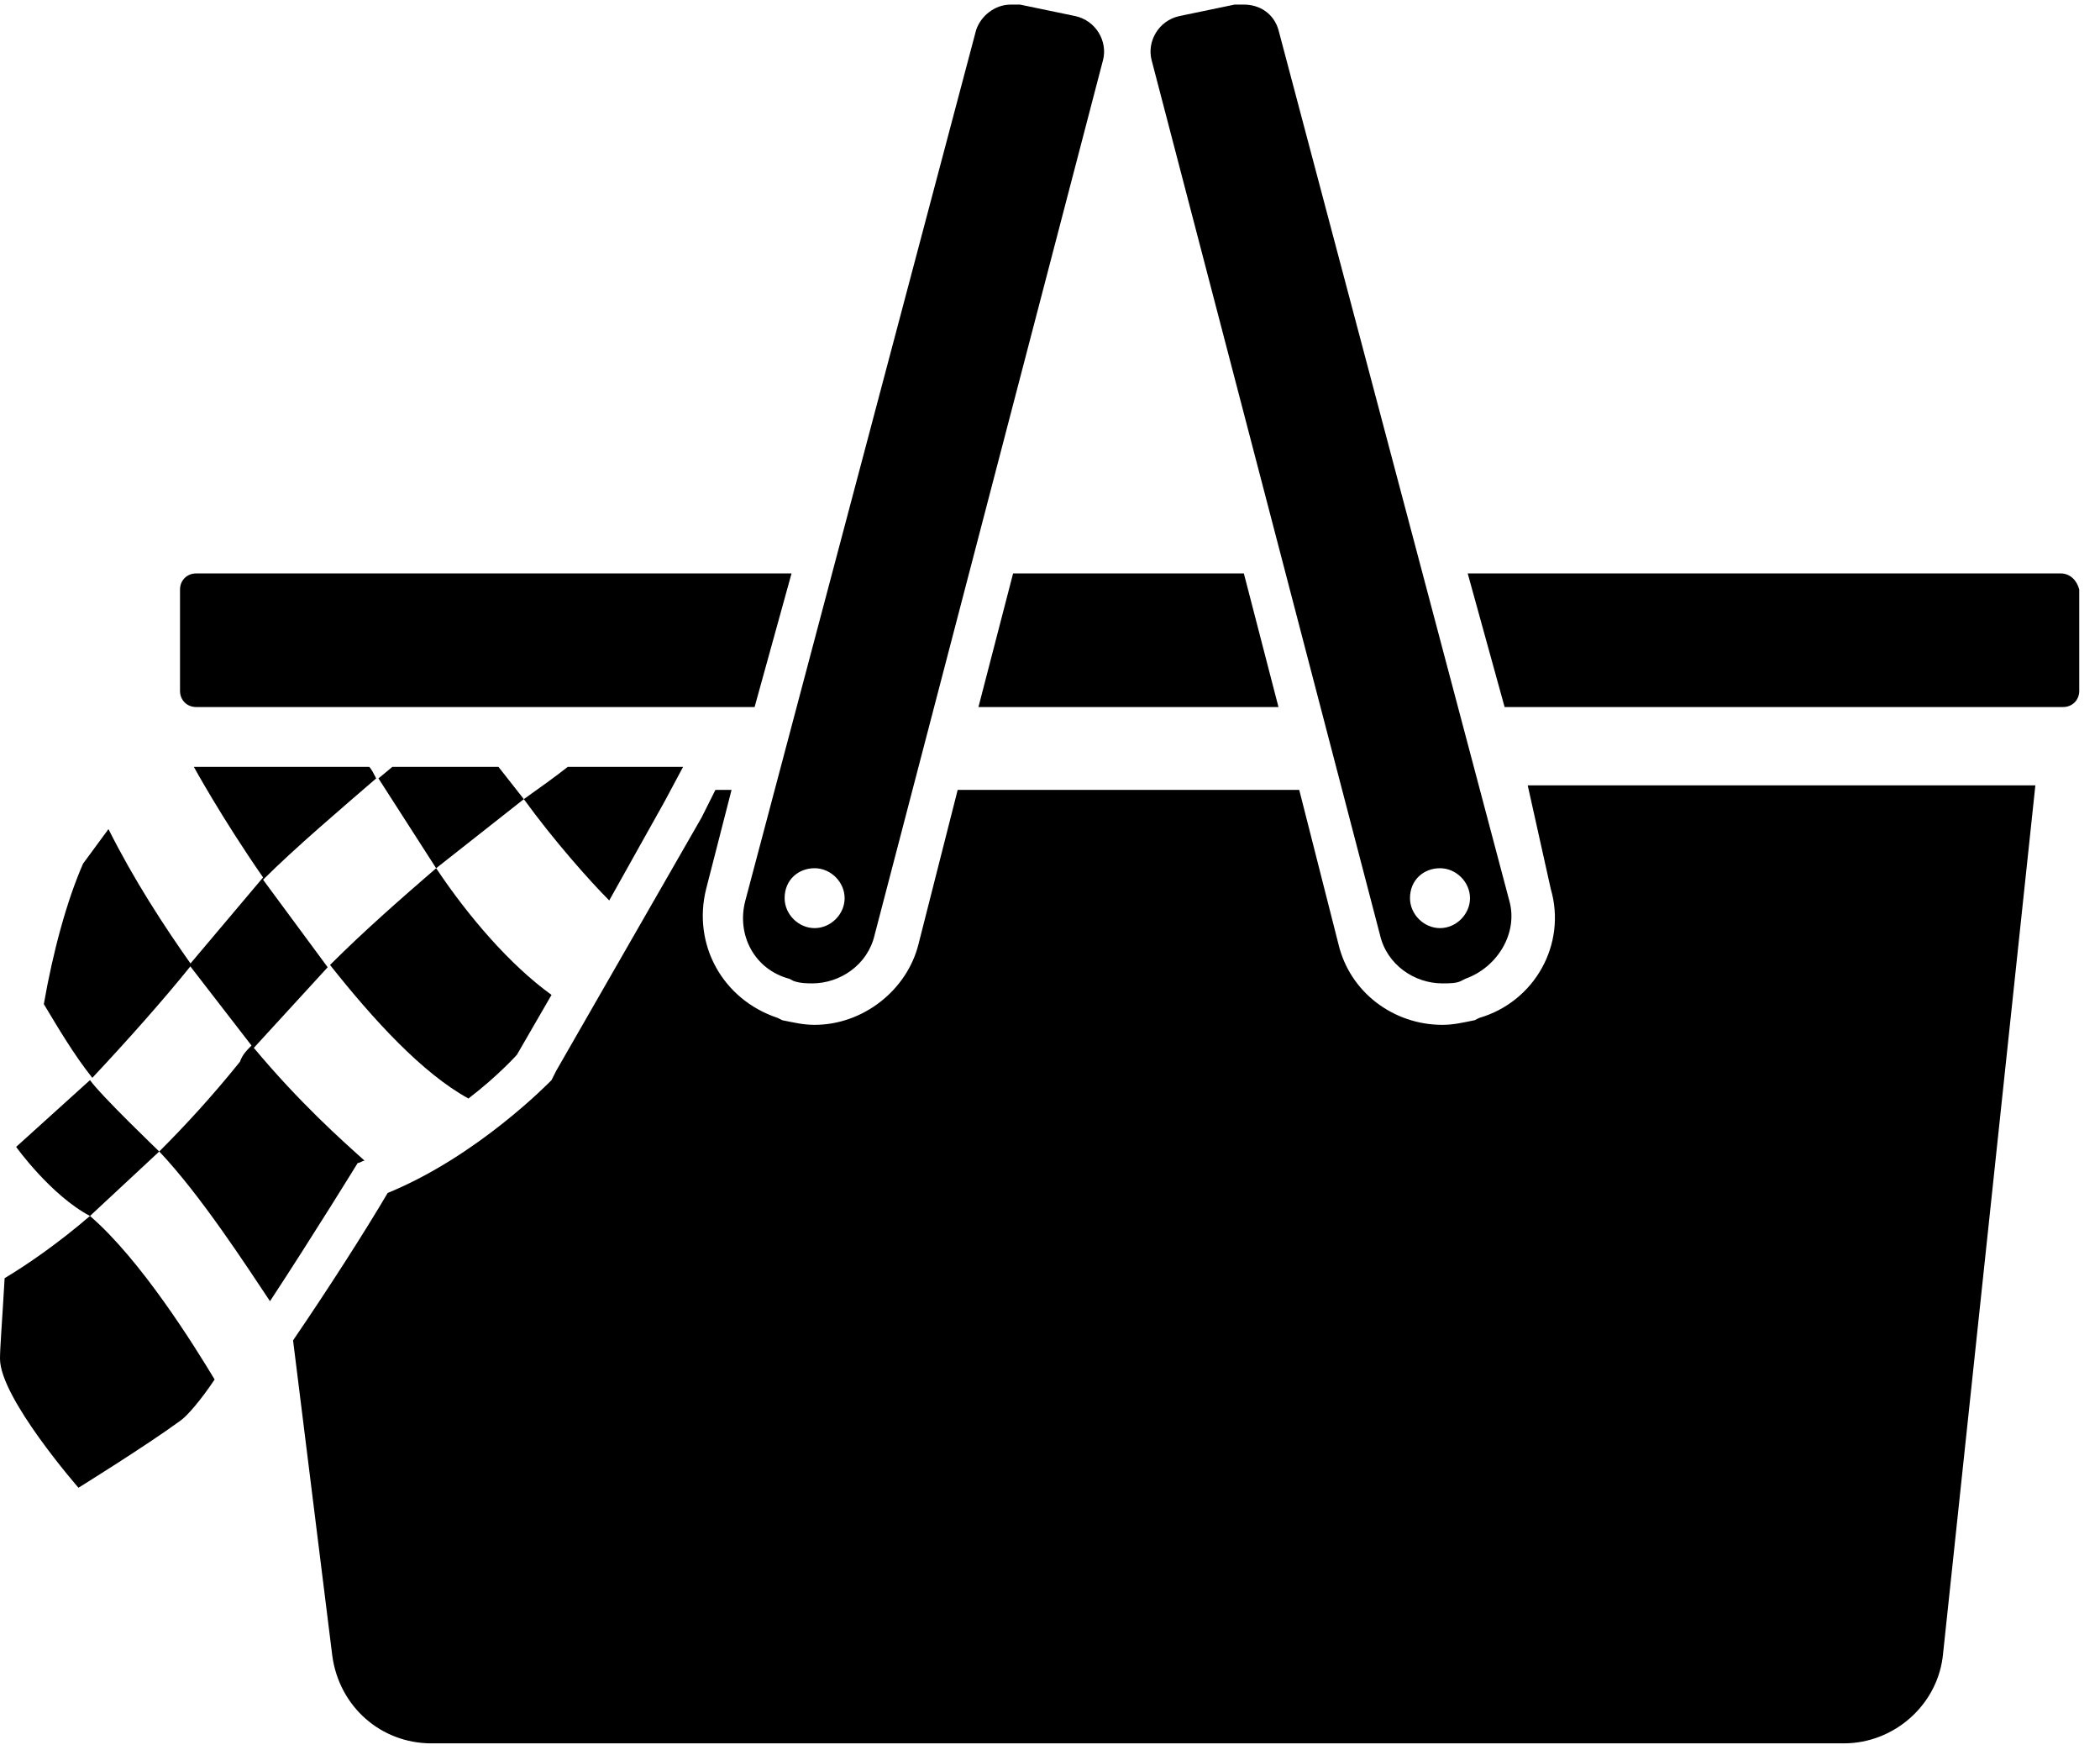
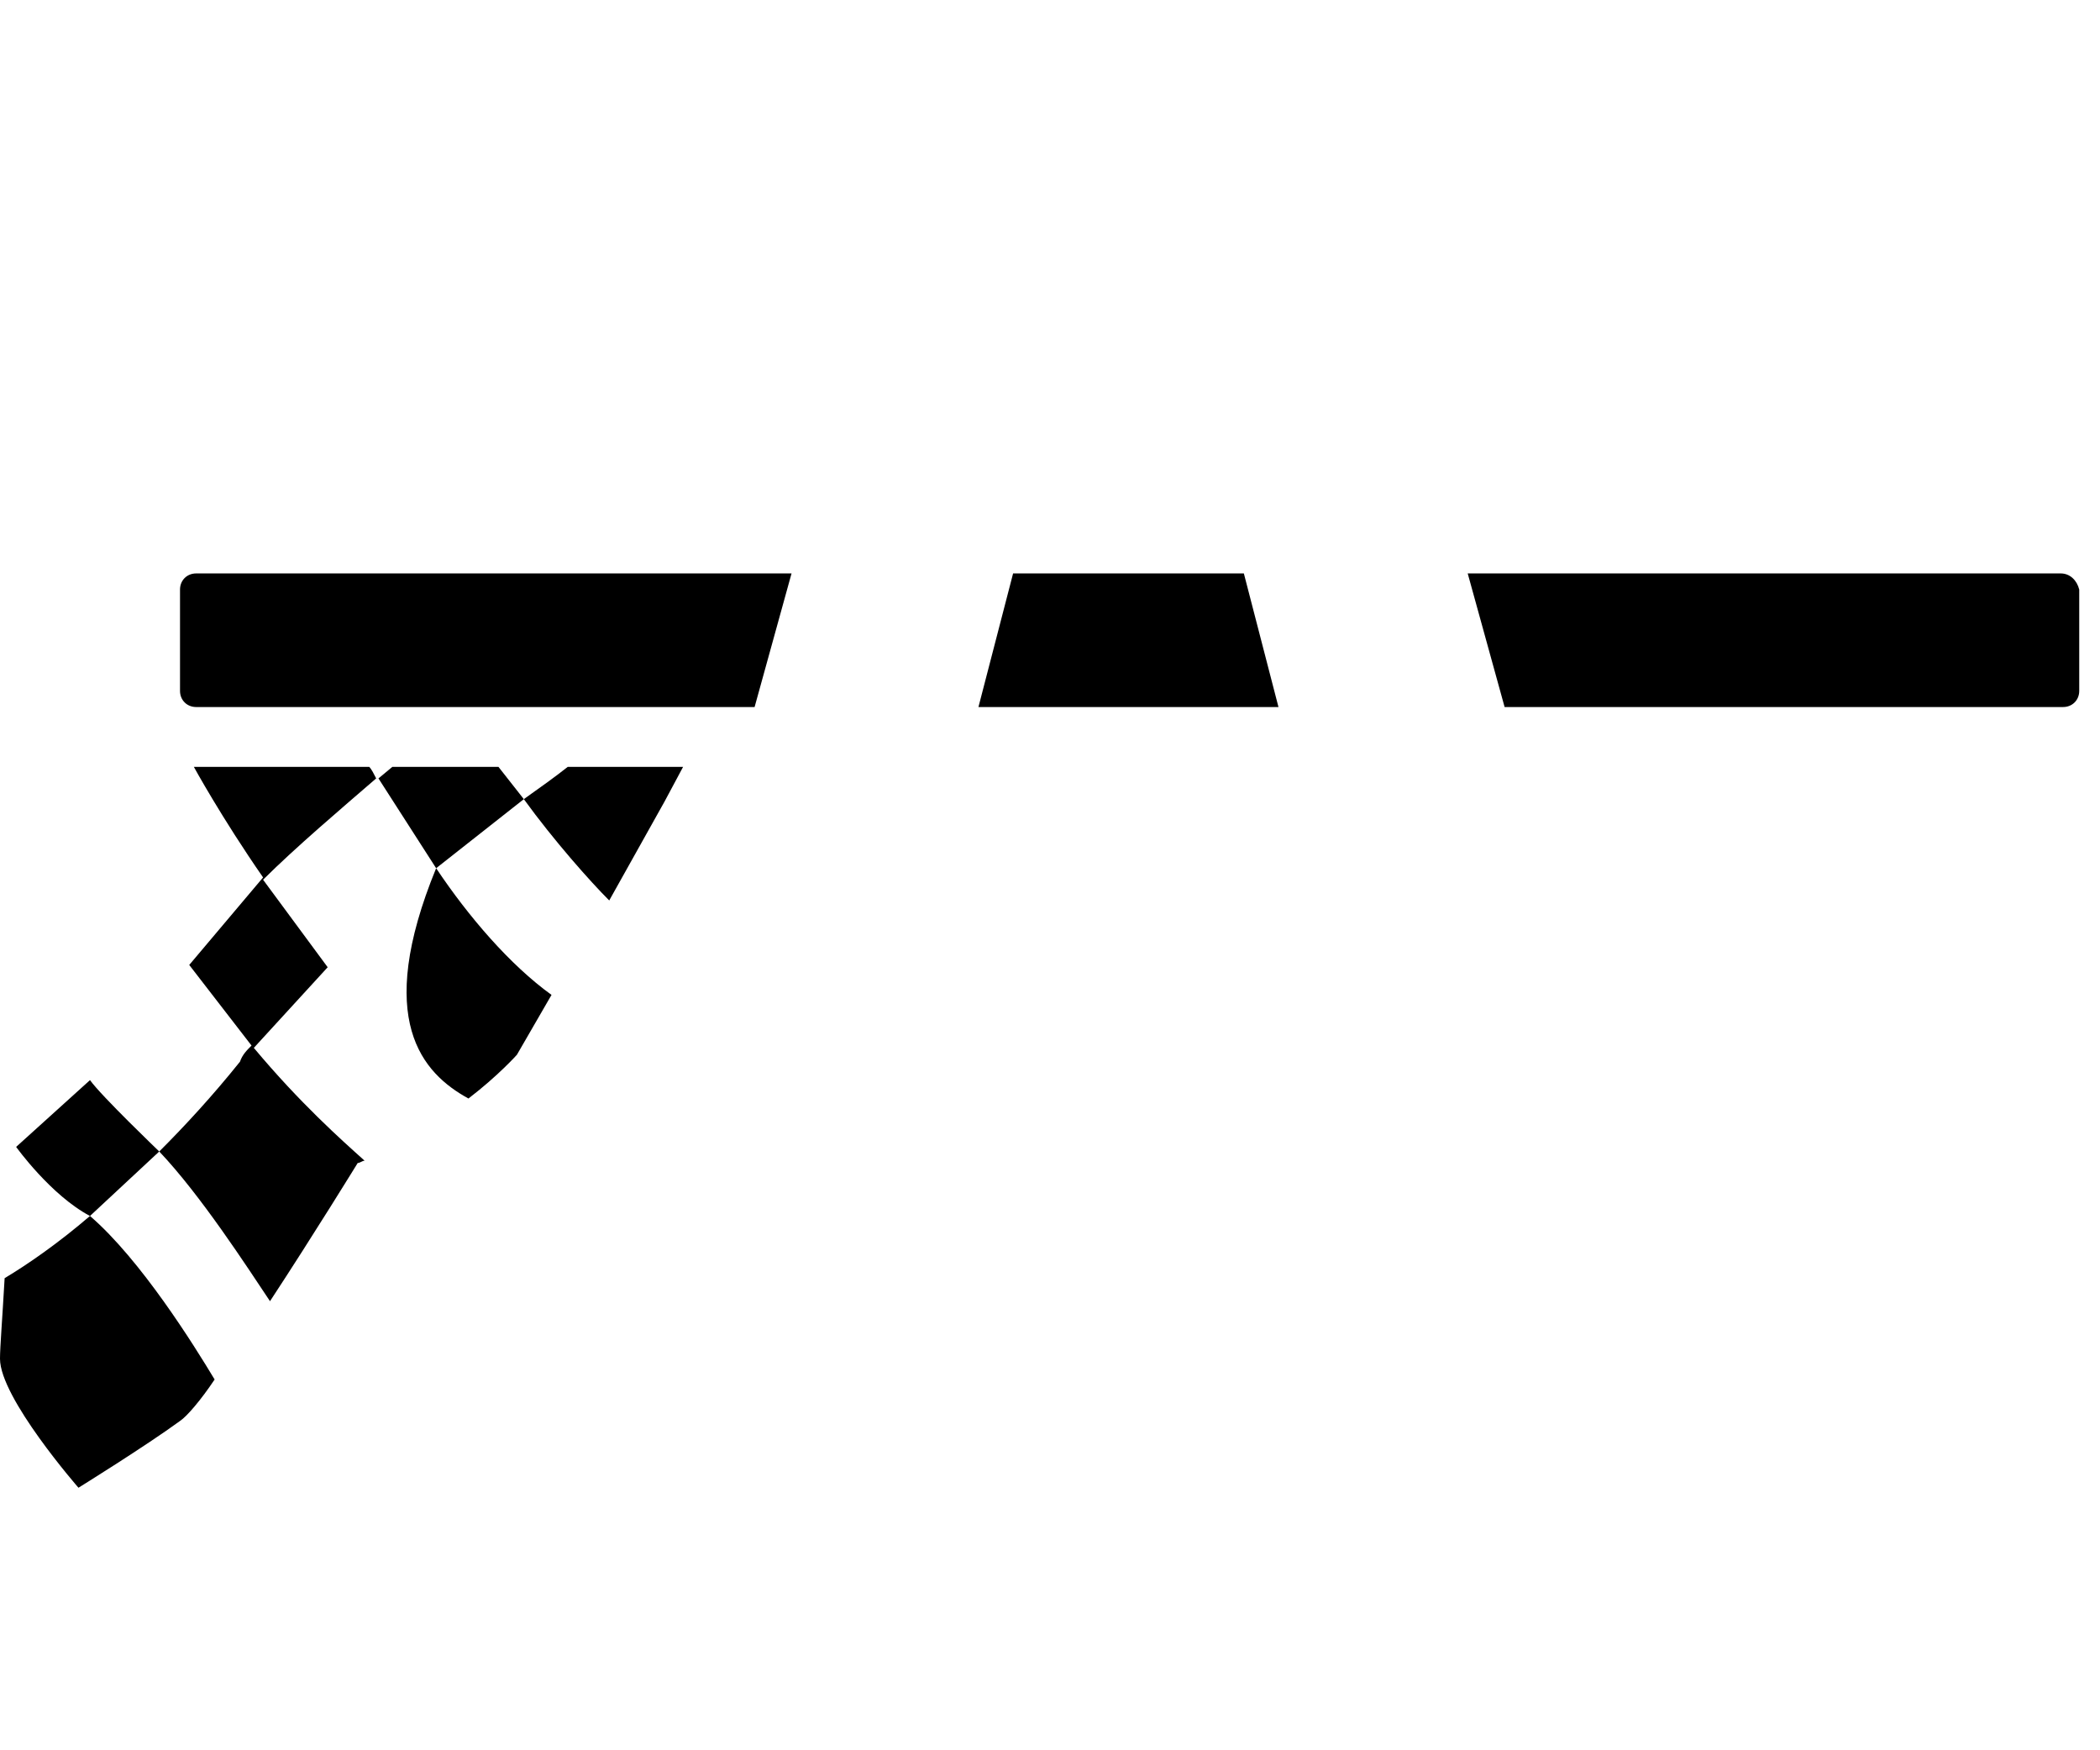
<svg xmlns="http://www.w3.org/2000/svg" width="54px" height="45px" viewBox="0 0 54 45" version="1.1">
  <title>noun_picnic basket_425215</title>
  <desc>Created with Sketch.</desc>
  <defs />
  <g id="Page-1" stroke="none" stroke-width="1" fill="none" fill-rule="evenodd">
    <g id="home1.1" transform="translate(-751, -1264)" fill="#000000" fill-rule="nonzero">
      <g id="noun_picnic-basket_425215" transform="translate(751, 1264)">
        <g id="Group">
-           <path d="M20.295,25.164 L20.413,25.224 C20.591,25.283 20.769,25.283 20.888,25.283 C21.6,25.283 22.312,24.809 22.49,24.039 L28.365,1.539 C28.484,1.066 28.187,0.533 27.653,0.414 L26.229,0.118 C26.169,0.118 26.11,0.118 25.991,0.118 C25.576,0.118 25.22,0.414 25.101,0.77 L19.167,23.151 C18.93,24.039 19.404,24.928 20.295,25.164 Z M20.947,22.322 C21.363,22.322 21.719,22.678 21.719,23.092 C21.719,23.507 21.363,23.862 20.947,23.862 C20.532,23.862 20.176,23.507 20.176,23.092 C20.176,22.618 20.532,22.322 20.947,22.322 Z" id="Shape" />
-           <path d="M35.486,24.039 C35.664,24.809 36.376,25.283 37.088,25.283 C37.266,25.283 37.444,25.283 37.563,25.224 L37.681,25.164 C38.512,24.868 39.046,23.98 38.809,23.151 L32.875,0.77 C32.756,0.355 32.4,0.118 31.985,0.118 C31.925,0.118 31.866,0.118 31.747,0.118 L30.323,0.414 C29.789,0.533 29.492,1.066 29.611,1.539 L35.486,24.039 Z M37.029,22.322 C37.444,22.322 37.8,22.678 37.8,23.092 C37.8,23.507 37.444,23.862 37.029,23.862 C36.613,23.862 36.257,23.507 36.257,23.092 C36.257,22.618 36.613,22.322 37.029,22.322 Z" id="Shape" />
-           <path d="M4.925,24.809 C4.213,23.803 3.442,22.618 2.789,21.316 L2.136,22.204 C1.721,23.151 1.365,24.454 1.127,25.816 C1.484,26.408 1.899,27.118 2.374,27.711 C3.264,26.763 4.213,25.697 4.925,24.809 Z" id="Shape" />
          <path d="M6.943,33.454 C8.07,31.737 9.198,29.901 9.198,29.901 C9.257,29.901 9.316,29.842 9.376,29.842 C8.782,29.309 7.714,28.362 6.527,26.941 L8.426,24.868 L6.765,22.618 C7.596,21.789 8.782,20.783 9.673,20.013 C9.613,19.895 9.554,19.776 9.495,19.717 L4.985,19.717 C4.985,19.717 5.697,21.02 6.765,22.559 L4.866,24.809 L6.468,26.882 C6.349,27 6.231,27.118 6.171,27.296 C5.459,28.184 4.747,28.954 4.095,29.605 C4.095,29.605 2.611,28.184 2.314,27.77 L0.415,29.487 C0.415,29.487 1.305,30.73 2.314,31.263 C1.484,31.974 0.712,32.507 0.119,32.862 C0.059,33.928 0,34.638 0,34.934 C0,35.941 2.018,38.25 2.018,38.25 C2.018,38.25 3.738,37.184 4.629,36.533 C4.807,36.414 5.163,36 5.519,35.467 C4.985,34.579 3.62,32.388 2.314,31.263 C2.314,31.263 2.314,31.263 2.314,31.263 L4.095,29.605 C5.163,30.73 6.349,32.566 6.943,33.454 Z" id="Shape" />
          <path d="M17.09,20.605 L17.565,19.717 L14.598,19.717 C14.301,19.954 13.886,20.25 13.47,20.546 C14.242,21.612 15.191,22.678 15.666,23.151 L17.09,20.605 Z" id="Shape" />
-           <path d="M12.046,28.243 C12.818,27.651 13.292,27.118 13.292,27.118 L14.182,25.579 C13.114,24.809 12.046,23.566 11.215,22.322 C10.325,23.092 9.376,23.921 8.486,24.809 C9.613,26.23 10.859,27.592 12.046,28.243 Z" id="Shape" />
+           <path d="M12.046,28.243 C12.818,27.651 13.292,27.118 13.292,27.118 L14.182,25.579 C13.114,24.809 12.046,23.566 11.215,22.322 C9.613,26.23 10.859,27.592 12.046,28.243 Z" id="Shape" />
          <polygon id="Shape" points="12.818 19.717 10.088 19.717 9.732 20.013 11.215 22.322 13.47 20.546" />
          <path d="M52.991,14.743 L37.741,14.743 L38.69,18.178 L53.051,18.178 C53.288,18.178 53.466,18 53.466,17.763 L53.466,15.158 C53.407,14.921 53.229,14.743 52.991,14.743 Z" id="Shape" />
-           <path d="M39.877,22.855 C40.292,24.276 39.462,25.757 38.037,26.171 L37.919,26.23 C37.622,26.289 37.385,26.349 37.088,26.349 C35.842,26.349 34.714,25.52 34.418,24.276 L33.409,20.309 L24.626,20.309 L23.618,24.276 C23.321,25.461 22.193,26.349 20.947,26.349 C20.651,26.349 20.413,26.289 20.116,26.23 L19.998,26.171 C18.574,25.697 17.802,24.276 18.158,22.855 L18.811,20.309 L18.396,20.309 L18.04,21.02 L14.301,27.533 L14.242,27.651 L14.182,27.77 C14.123,27.829 12.284,29.724 9.969,30.671 C9.376,31.678 8.426,33.158 7.536,34.461 L8.545,42.572 C8.723,43.875 9.791,44.822 11.097,44.822 L47.413,44.822 C48.719,44.822 49.846,43.816 49.965,42.513 L52.338,20.191 L39.284,20.191 L39.877,22.855 Z" id="Shape" />
          <polygon id="Shape" points="25.16 18.178 32.875 18.178 31.985 14.743 26.051 14.743" />
          <path d="M5.044,18.178 L19.404,18.178 L20.354,14.743 L5.044,14.743 C4.807,14.743 4.629,14.921 4.629,15.158 L4.629,17.763 C4.629,18 4.807,18.178 5.044,18.178 Z" id="Shape" />
        </g>
      </g>
    </g>
  </g>
</svg>